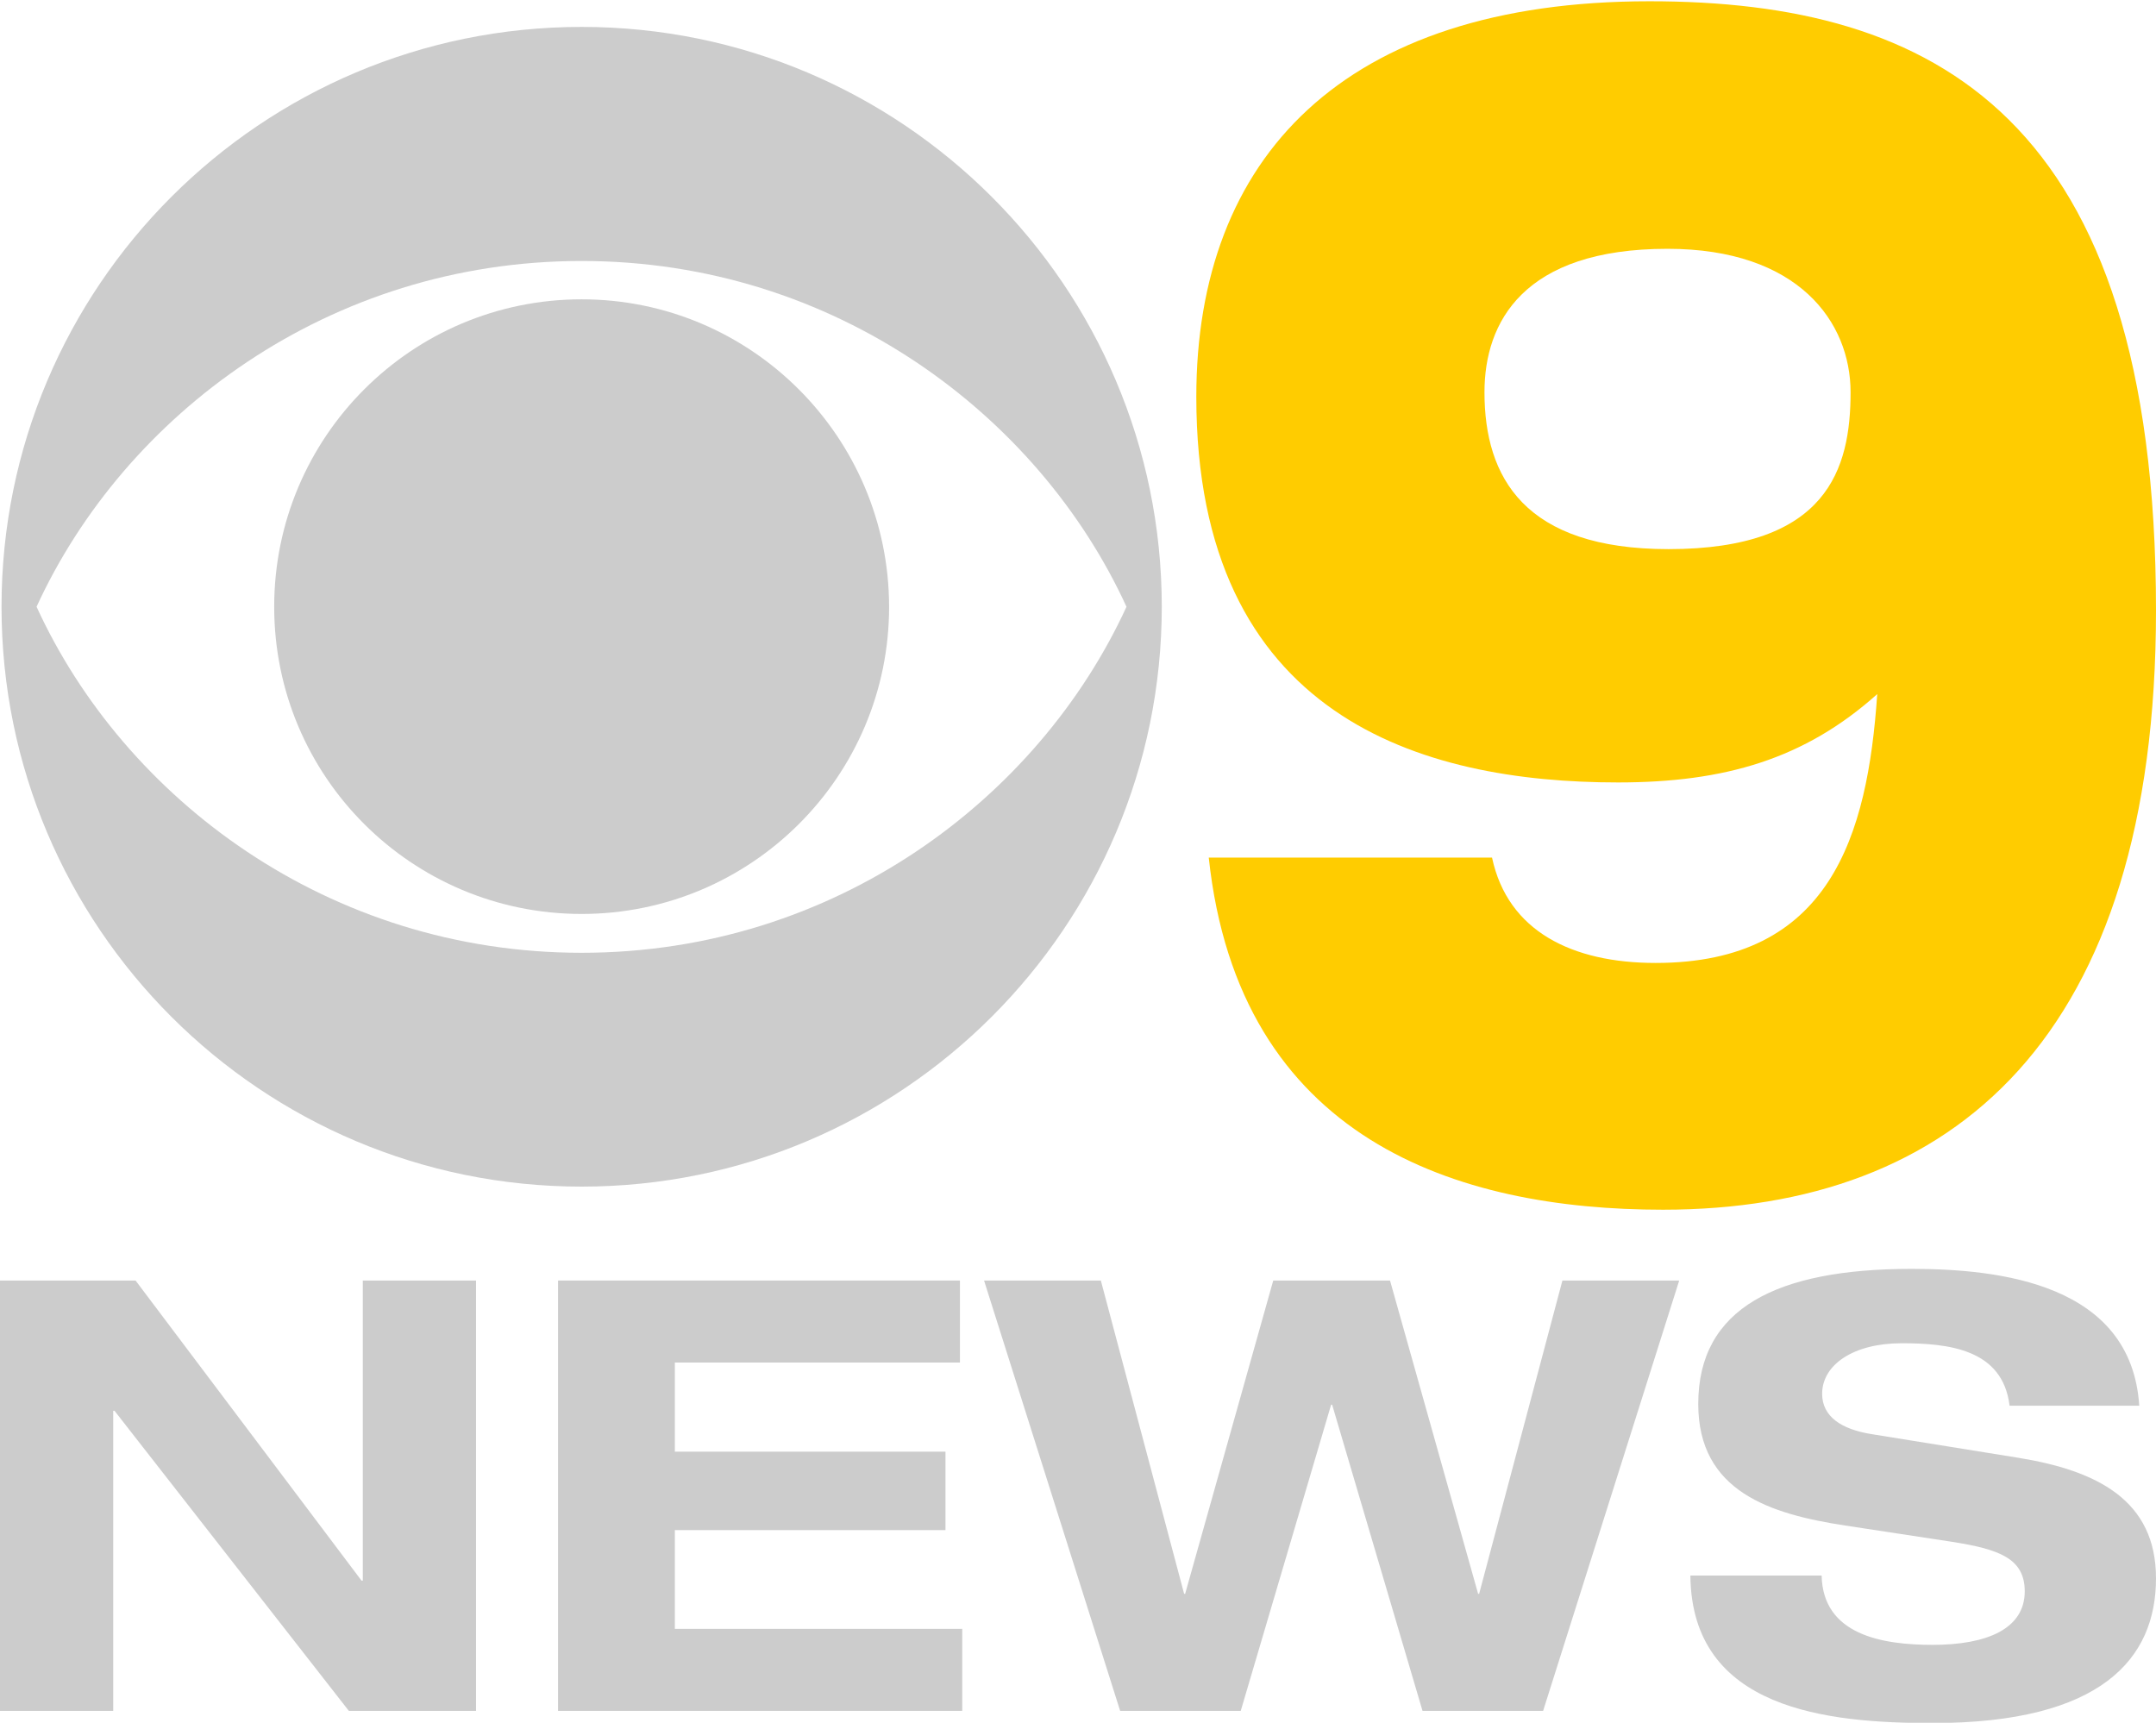
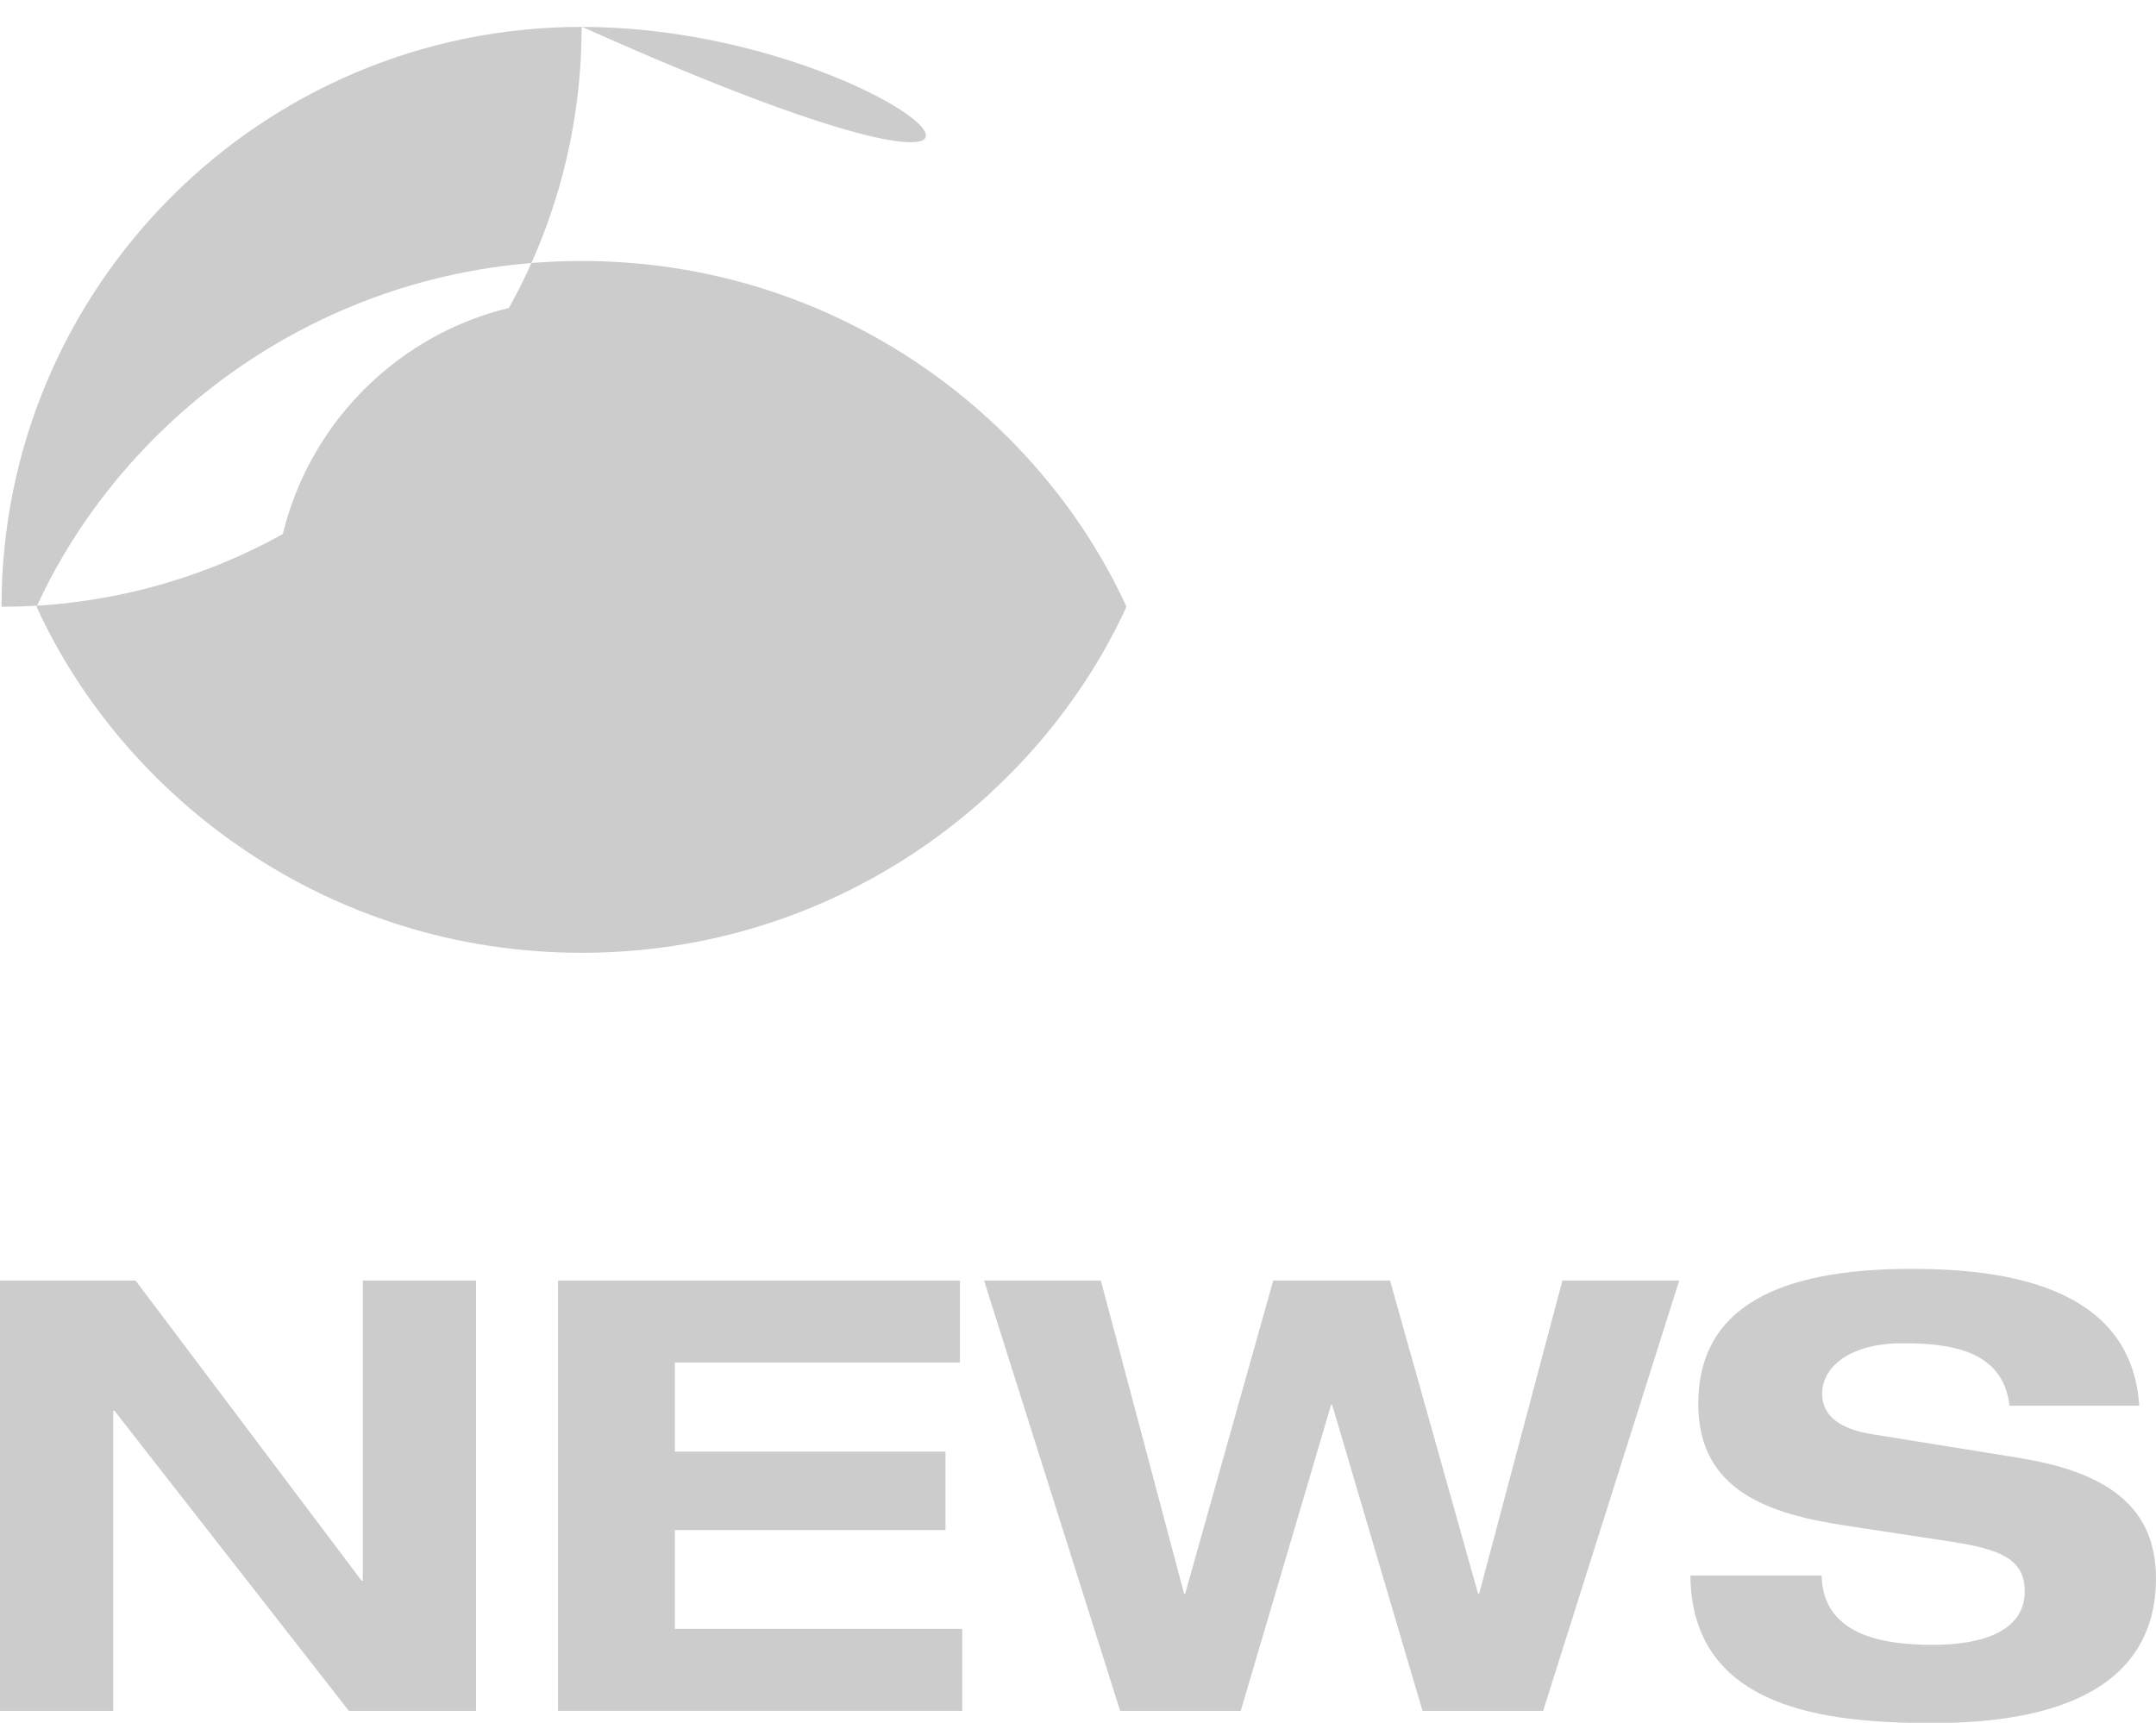
<svg xmlns="http://www.w3.org/2000/svg" version="1.1" id="Layer_1" x="0px" y="0px" viewBox="0 0 849.2 678.6" style="enable-background:new 0 0 849.2 678.6;" xml:space="preserve">
  <style type="text/css">
	.st0{fill:#CCCCCC;}
	.st1{fill:#FFCC00;}
</style>
  <path id="path440_00000085959418708110735110000008465832509202261656_" class="st0" d="M229.1,117.9  c-66.9,0-121.1,54.2-121.1,121.1s54.2,121,121.1,121c66.8,0,121.1-54.2,121.1-121C350.1,172.2,295.9,117.9,229.1,117.9z" />
-   <path id="path442_00000111180149593650627800000006547969459615529126_" class="st0" d="M229.1,10.6C102.9,10.6,0.6,112.9,0.6,239  c0,126.2,102.3,228.4,228.5,228.4c126.1,0,228.5-102.3,228.5-228.5C457.5,112.9,355.2,10.6,229.1,10.6z M229.1,102.8  c99.6,0,180,60.7,214.6,136.2C409,314.6,328.7,375.3,229.1,375.3C129.4,375.3,49,314.6,14.4,239C49,163.5,129.4,102.8,229.1,102.8z" />
-   <path class="st1" d="M587.7,337.9c6.2,28.9,31.5,41.4,64.4,41.4c68.7,0,83.5-50,87.3-105.9c-28.6,25.6-60.1,34.8-102.1,34.8  c-77.3,0-166.1-25.6-166.1-151.9c0-94,57.7-155.8,178.5-155.8c111.7,0,199.5,44.7,199.5,240c0,168.3-79.7,236-194.2,236  c-81.1,0-167-27.6-178.9-138.7H587.7z M728.9,154.5c0-27.6-20.5-56.5-72.1-56.5c-56.8,0-72.1,28.9-72.1,56.5  c0,33.5,15.7,61.8,72.5,61.8C719.8,216.3,728.9,184.7,728.9,154.5z" />
+   <path id="path442_00000111180149593650627800000006547969459615529126_" class="st0" d="M229.1,10.6C102.9,10.6,0.6,112.9,0.6,239  c126.1,0,228.5-102.3,228.5-228.5C457.5,112.9,355.2,10.6,229.1,10.6z M229.1,102.8  c99.6,0,180,60.7,214.6,136.2C409,314.6,328.7,375.3,229.1,375.3C129.4,375.3,49,314.6,14.4,239C49,163.5,129.4,102.8,229.1,102.8z" />
  <polygon class="st0" points="142.9,504.4 187.5,504.4 187.5,673.9 137.4,673.9 45.1,555.7 44.6,555.7 44.6,673.9 0,673.9 0,504.4   53.4,504.4 142.4,622.6 142.9,622.6 " />
  <polygon class="st0" points="219.8,504.4 378.1,504.4 378.1,536.7 265.8,536.7 265.8,571.8 372.4,571.8 372.4,602.7 265.8,602.7   265.8,641.6 379,641.6 379,673.9 219.8,673.9 " />
  <polygon class="st0" points="387.6,504.4 433.6,504.4 466.4,627.8 466.8,627.8 501.5,504.4 547.5,504.4 582.2,627.8 582.6,627.8   615.4,504.4 661.4,504.4 607.8,673.9 560.3,673.9 524.7,553.3 524.3,553.3 488.7,673.9 441.2,673.9 " />
  <path class="st0" d="M791.5,553.5c-2.8-22.1-24-24.4-42.5-24.4c-19,0-31.3,8.5-31.3,19.9c0,9,7.6,14,19.5,15.9l57.7,9.3  c30.9,5,54.3,16.6,54.3,47.5c0,31.6-21.4,57-88,57c-41.3,0-94.9-5.2-95.4-58.1h51.7c0.5,23.3,23.7,27.3,43.7,27.3  c21.6,0,36.3-6.4,36.3-21.1c0-13.1-10.4-16.6-28.7-19.5l-42-6.4c-29.4-4.5-57.9-13.3-57.9-47.9c0-37.7,30.9-53.2,84-53.2  c34.9,0,86.6,5.9,89.7,53.9H791.5z" />
</svg>